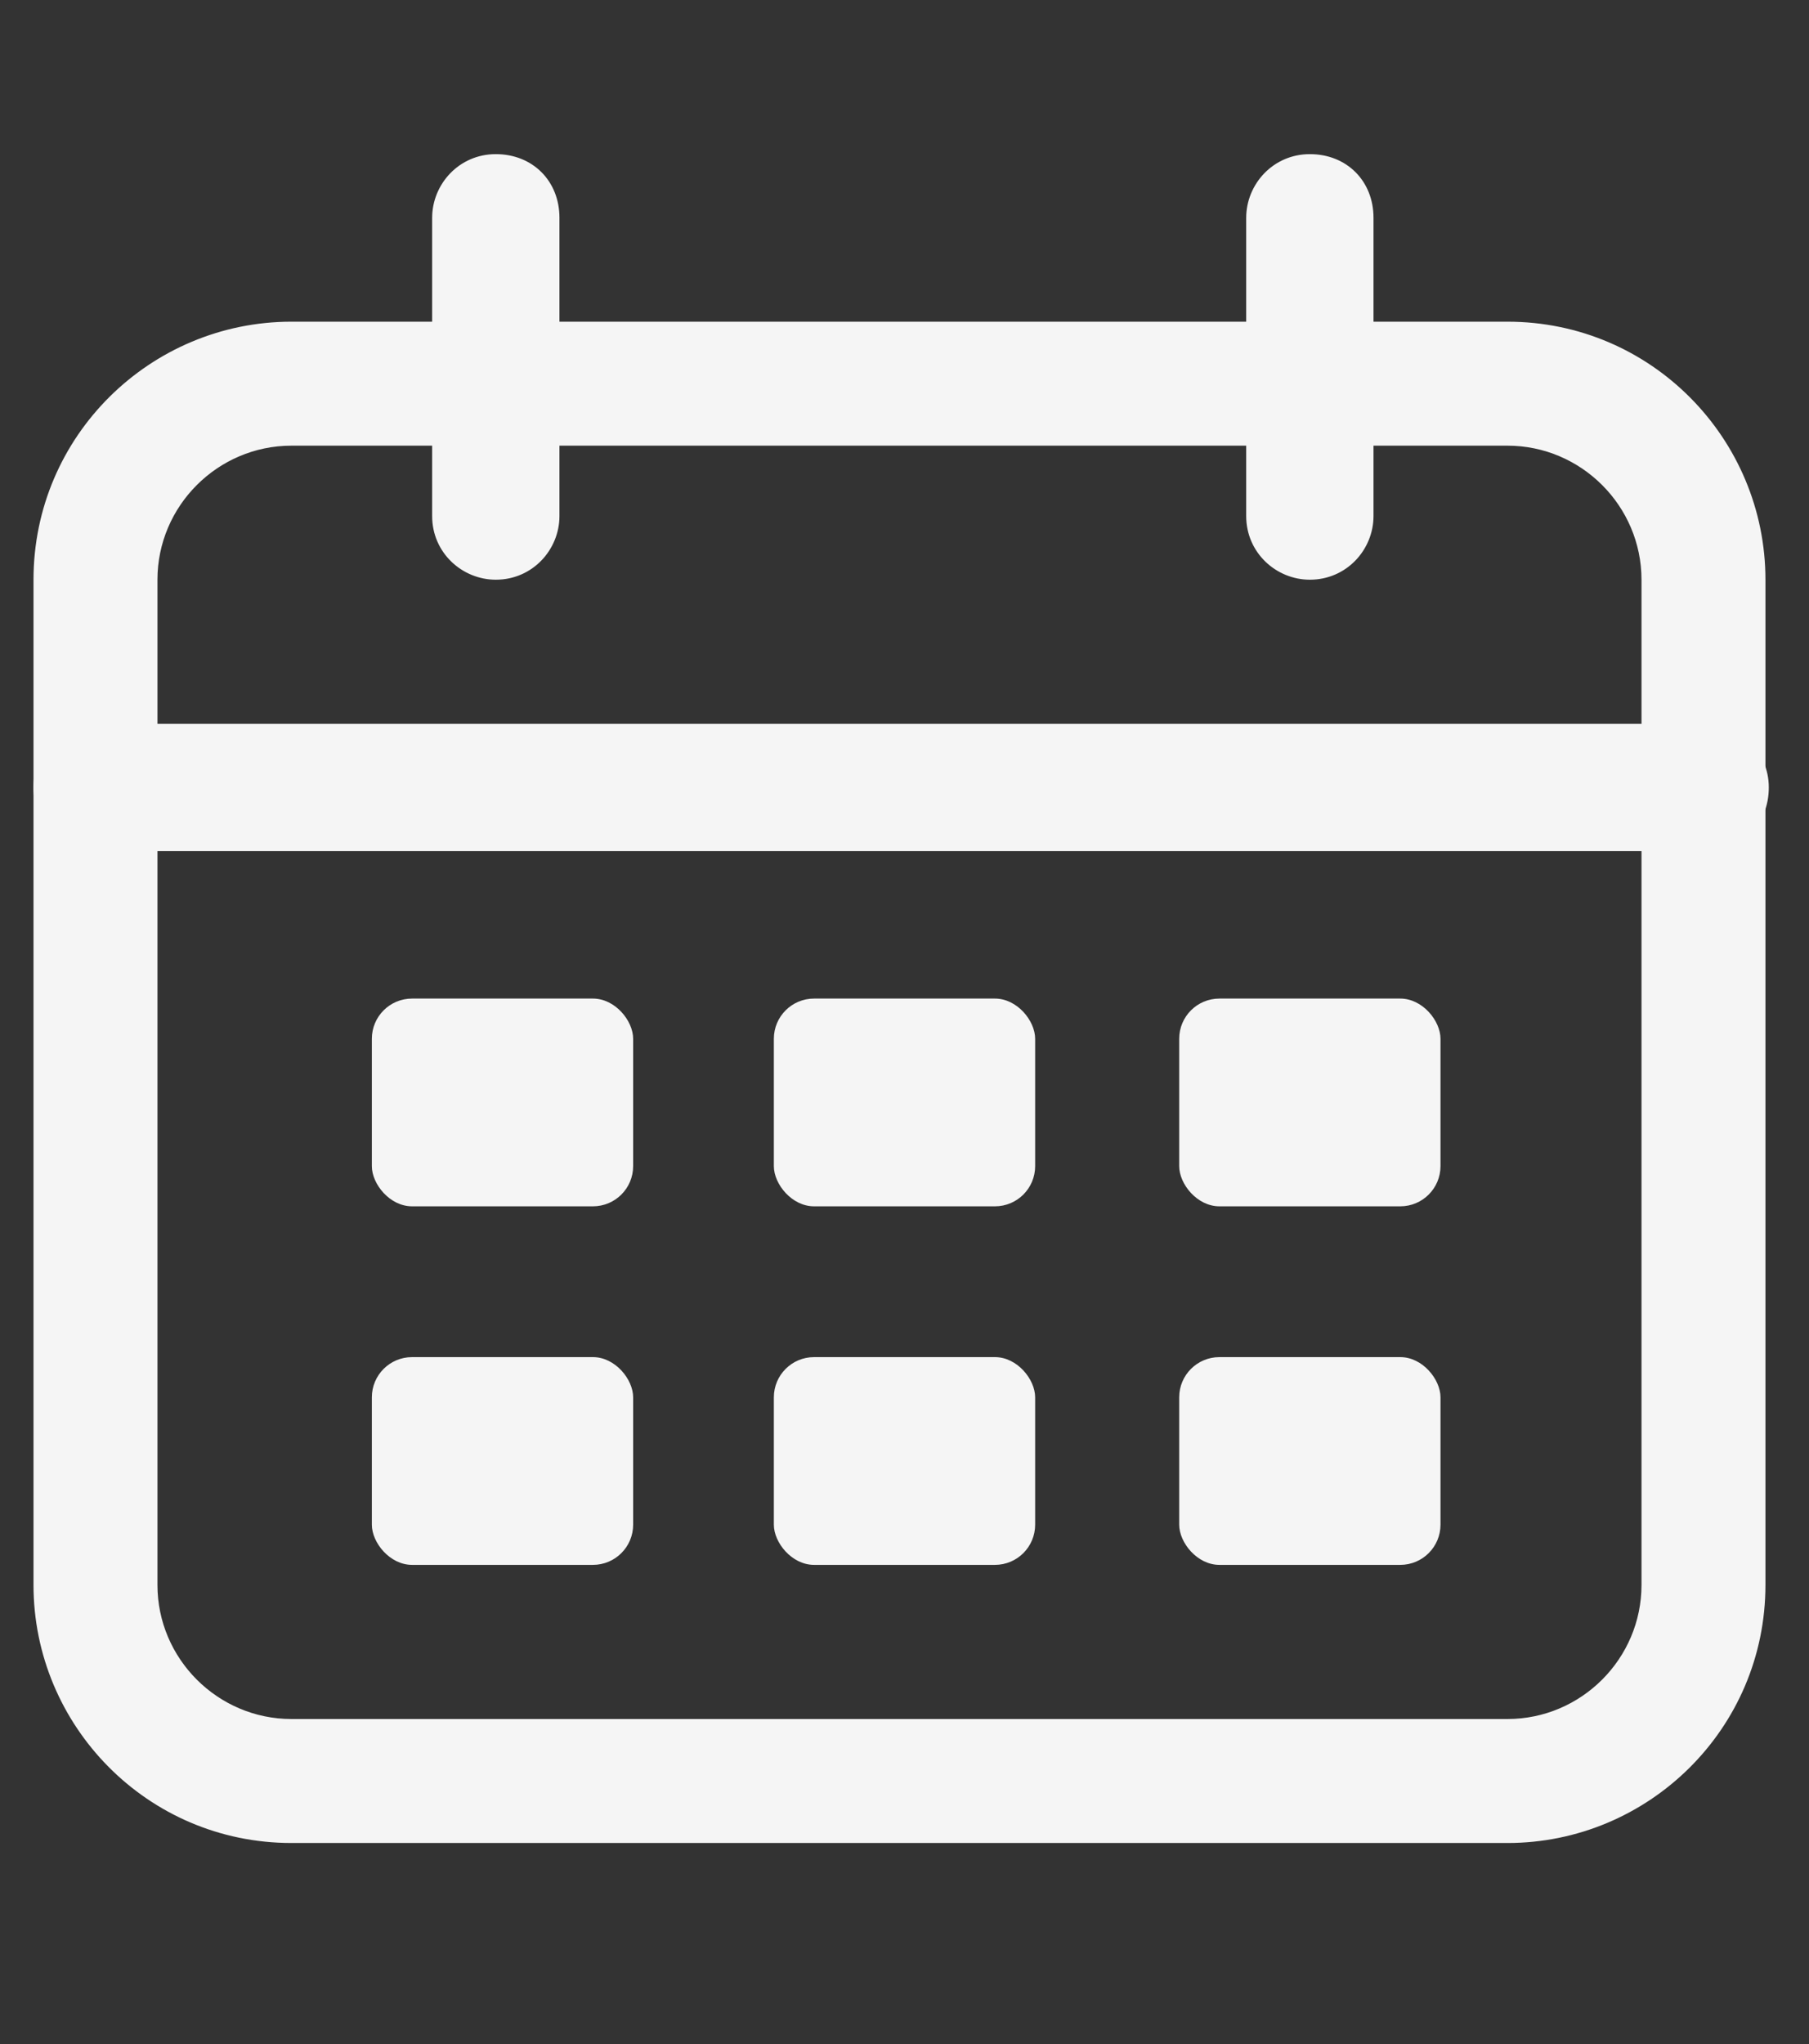
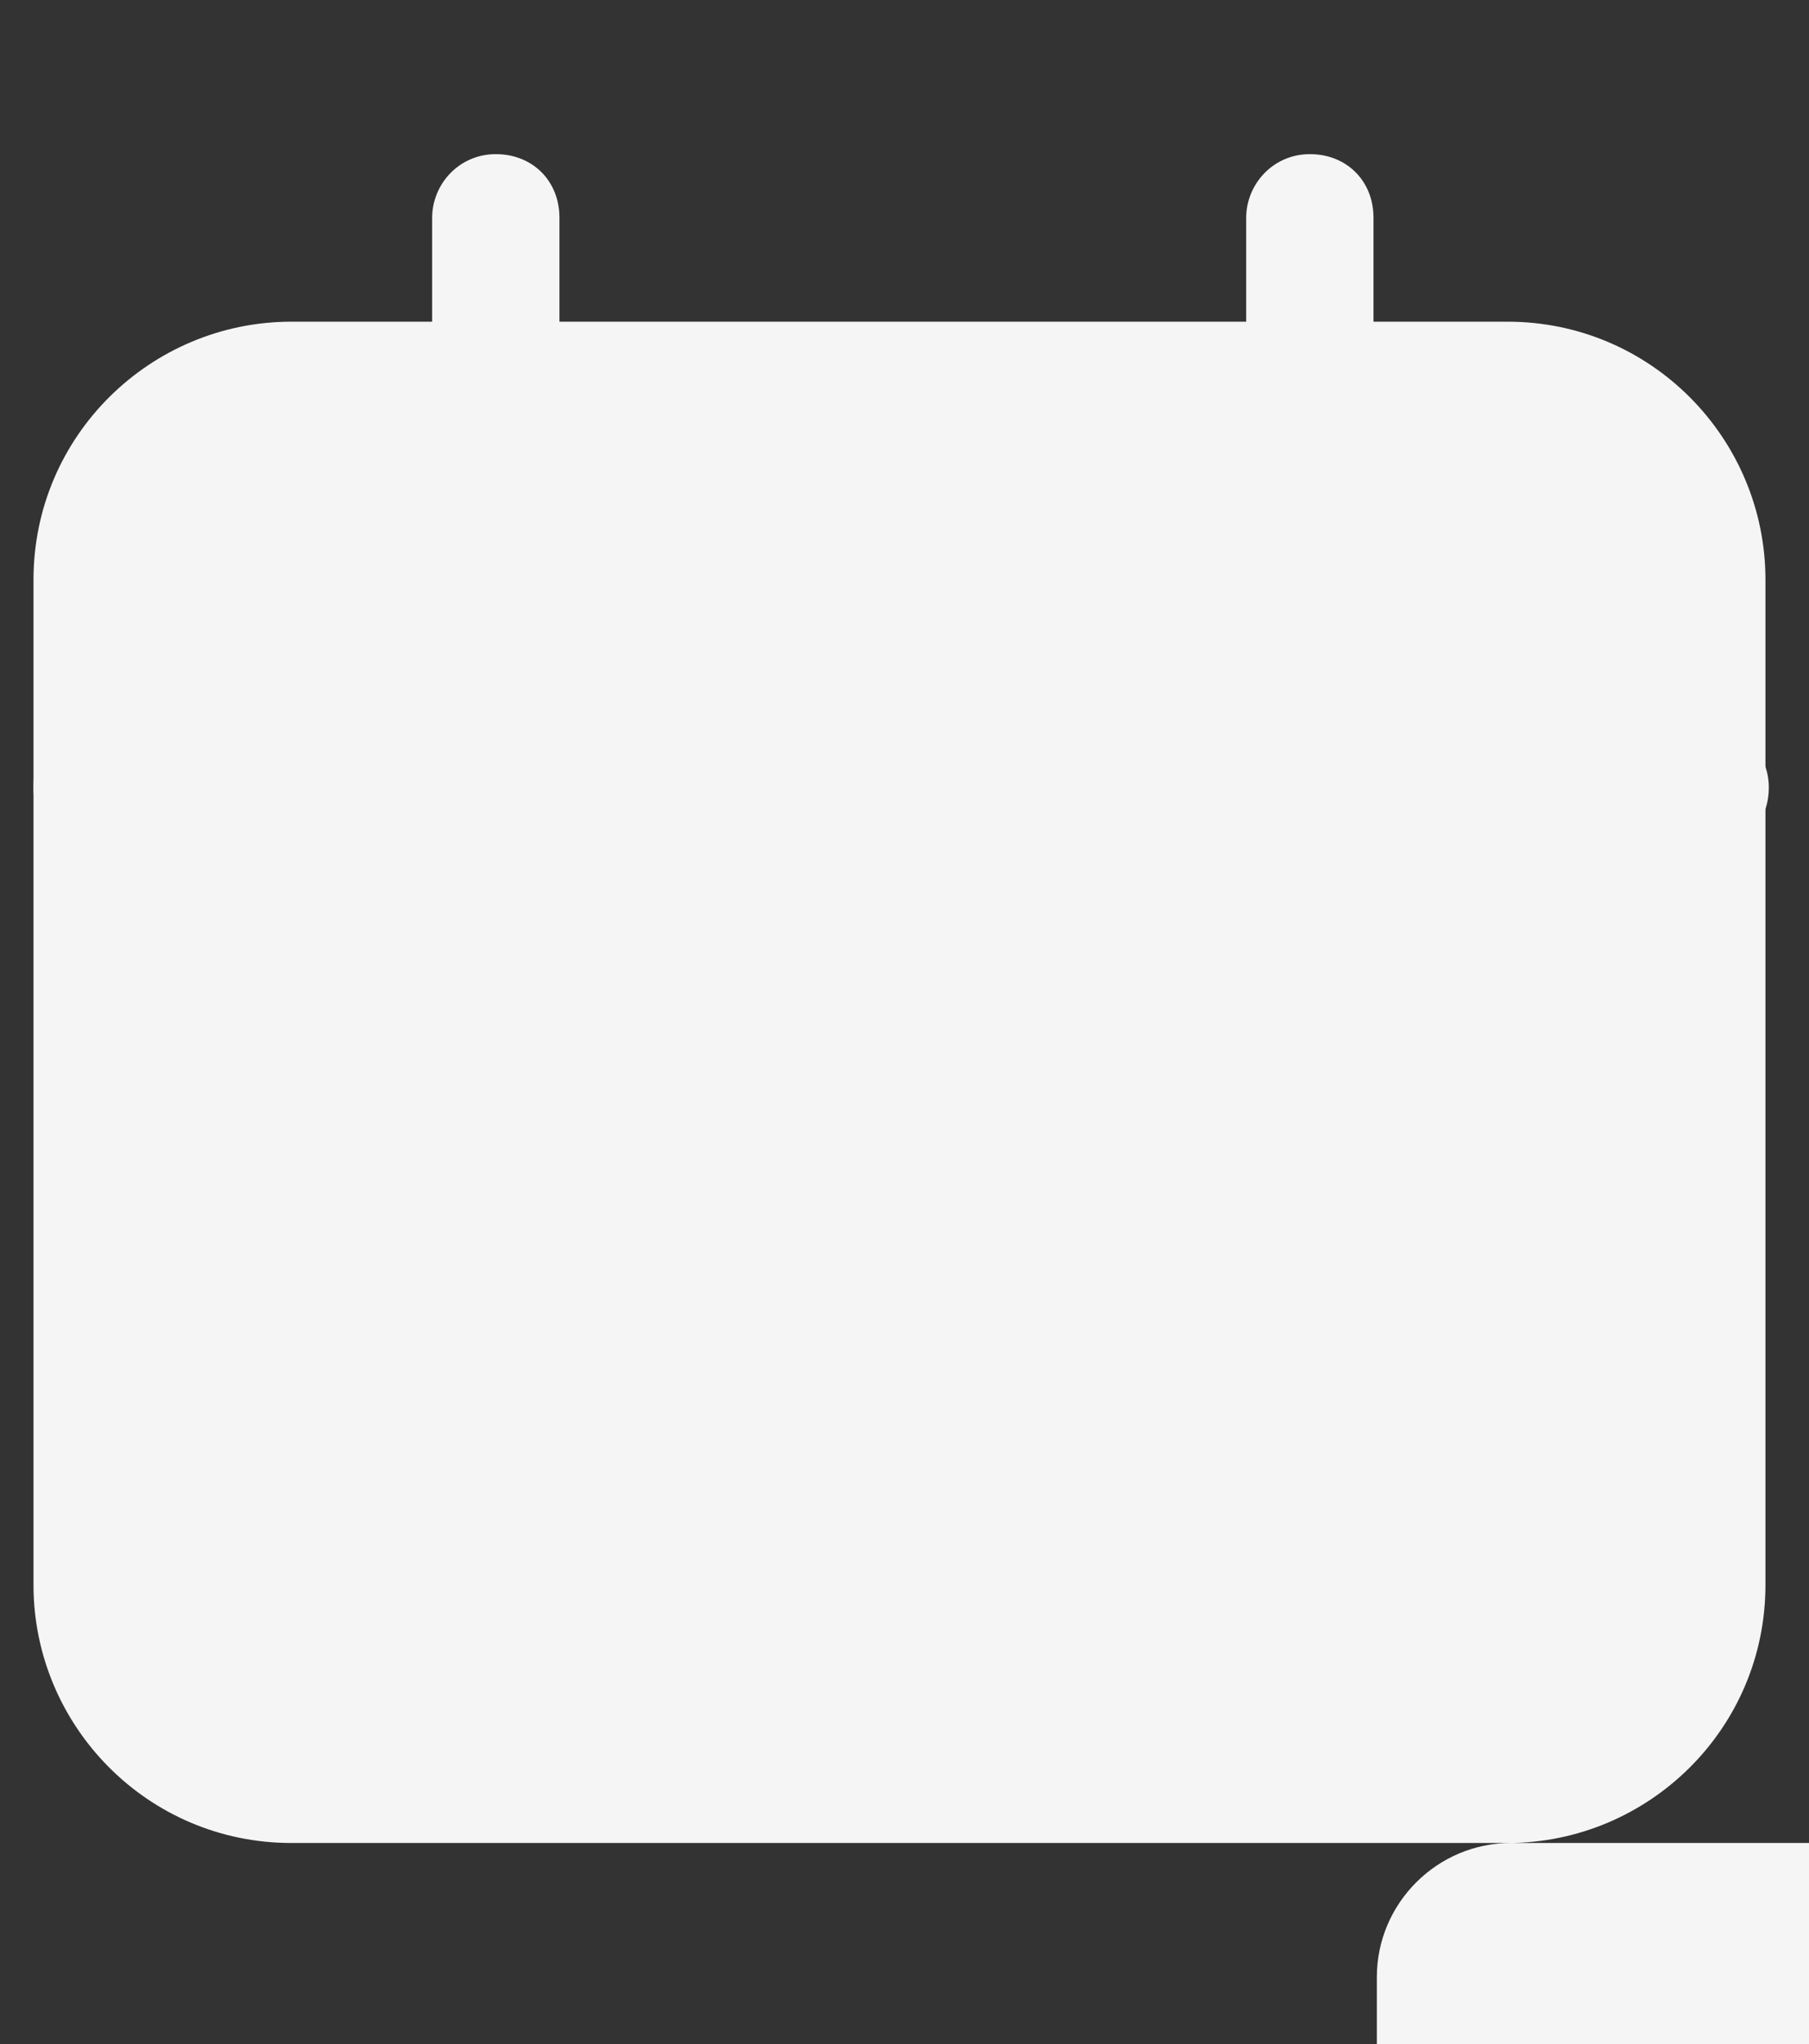
<svg xmlns="http://www.w3.org/2000/svg" id="Layer_1" width="54" height="61" version="1.1" viewBox="0 0 54 61">
  <rect x="0" y="0" width="54" height="61" fill="#333333" stroke="none" />
  <defs>
    <style>
      .st0 {
        fill: #f5f5f5;
      }
    </style>
  </defs>
  <g>
    <g>
-       <path class="st0" d="M45.1,55H8.7c-4.3,0-7.7-3.5-7.7-7.7v-30c0-4.3,3.5-7.7,7.7-7.7h36.3c4.3,0,7.7,3.5,7.7,7.7v30c0,4.3-3.5,7.7-7.7,7.7ZM8.7,13.3c-2.2,0-4,1.8-4,4v30c0,2.2,1.8,4,4,4h36.3c2.2,0,4-1.8,4-4v-30c0-2.2-1.8-4-4-4H8.7Z" />
+       <path class="st0" d="M45.1,55H8.7c-4.3,0-7.7-3.5-7.7-7.7v-30c0-4.3,3.5-7.7,7.7-7.7h36.3c4.3,0,7.7,3.5,7.7,7.7v30c0,4.3-3.5,7.7-7.7,7.7Zc-2.2,0-4,1.8-4,4v30c0,2.2,1.8,4,4,4h36.3c2.2,0,4-1.8,4-4v-30c0-2.2-1.8-4-4-4H8.7Z" />
      <path class="st0" d="M50.9,25.4H2.9c-1,0-1.9-.8-1.9-1.9s.8-1.9,1.9-1.9h48c1,0,1.9.8,1.9,1.9s-.8,1.9-1.9,1.9Z" />
    </g>
    <g>
      <path class="st0" d="M14.8,17.3c-1,0-1.9-.8-1.9-1.9V6.5c0-1,.8-1.9,1.9-1.9s1.9.8,1.9,1.9v8.9c0,1-.8,1.9-1.9,1.9Z" />
      <path class="st0" d="M39.1,17.3c-1,0-1.9-.8-1.9-1.9V6.5c0-1,.8-1.9,1.9-1.9s1.9.8,1.9,1.9v8.9c0,1-.8,1.9-1.9,1.9Z" />
    </g>
  </g>
  <rect class="st0" x="11.1" y="29.8" width="7.8" height="6.2" rx="1.2" ry="1.2" />
-   <rect class="st0" x="23.1" y="29.8" width="7.8" height="6.2" rx="1.2" ry="1.2" />
  <rect class="st0" x="11.1" y="40.5" width="7.8" height="6.2" rx="1.2" ry="1.2" />
  <rect class="st0" x="23.1" y="40.5" width="7.8" height="6.2" rx="1.2" ry="1.2" />
  <rect class="st0" x="35.2" y="29.8" width="7.8" height="6.2" rx="1.2" ry="1.2" />
  <rect class="st0" x="35.2" y="40.5" width="7.8" height="6.2" rx="1.2" ry="1.2" />
</svg>